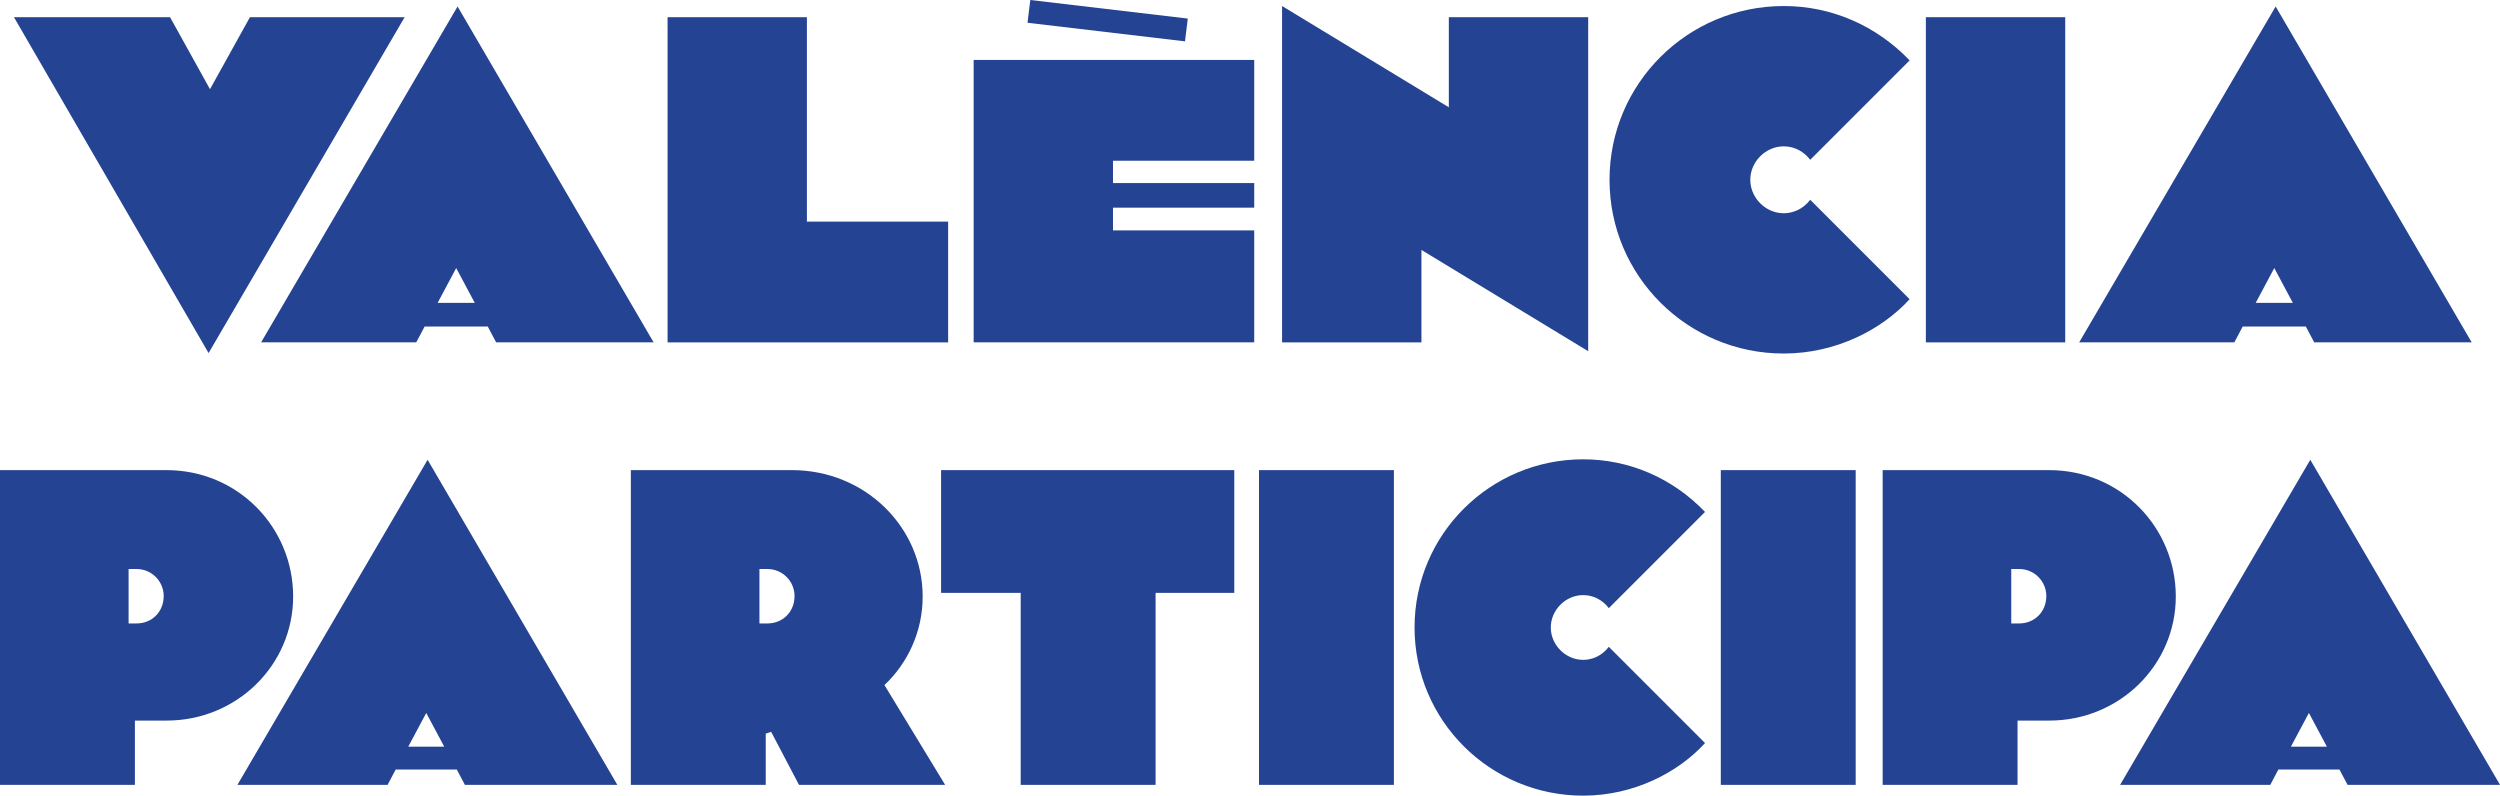
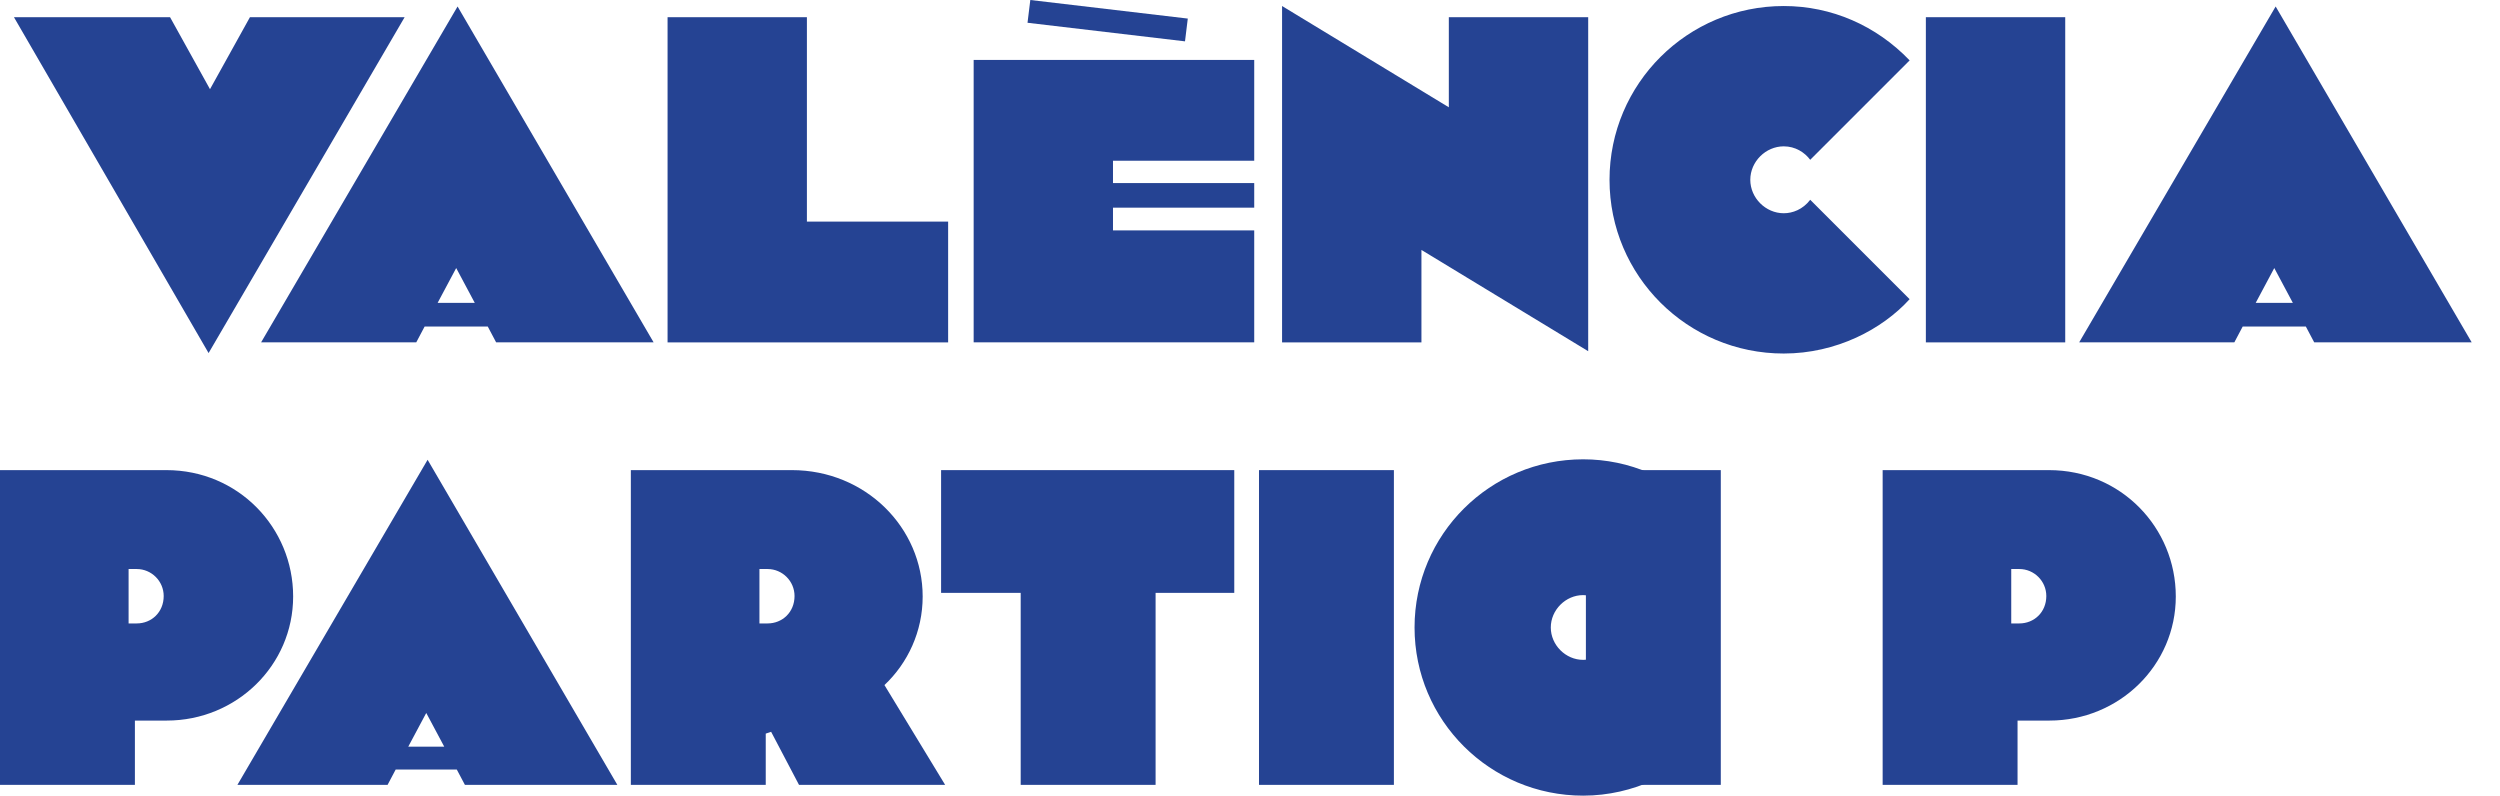
<svg xmlns="http://www.w3.org/2000/svg" id="Layer_1" data-name="Layer 1" viewBox="0 0 816.92 259.99">
  <defs>
    <style>
      .cls-1 {
        fill: #254393;
      }
    </style>
  </defs>
  <g>
    <path class="cls-1" d="M55.57,5.62l13.05,23.53,13.05-23.53h50.55l-64.06,109.75L4.56,5.62h51Z" />
    <path class="cls-1" d="M213.58,111.87h-51.46l-2.73-5.16h-20.64l-2.73,5.16h-50.7L149.52,2.12l64.06,109.75ZM149.07,87.59l-6.07,11.38h12.14l-6.07-11.38Z" />
    <path class="cls-1" d="M218.13,5.62h45.54v66.79h46.15v39.47h-91.68V5.62Z" />
    <path class="cls-1" d="M409.84,75.29v36.58h-91.68V19.58h91.68v32.94h-46.15v7.29h46.15v8.04h-46.15v7.44h46.15ZM387.22,13.51l-51.46-6.07.91-7.44,51.46,6.07-.91,7.44Z" />
    <path class="cls-1" d="M518.97,5.62v109.14l-54.49-33.09v30.21h-45.54V1.97l54.49,33.09V5.62h45.54Z" />
    <path class="cls-1" d="M591.52,52.22c-1.82-2.43-4.86-4.4-8.65-4.4-5.92,0-10.93,5.01-10.93,10.93s5.01,10.93,10.93,10.93c2.88,0,6.22-1.21,8.65-4.4l32.48,32.48c-8.96,9.87-23.98,17.76-41.14,17.76-31.42,0-56.92-25.35-56.92-56.77S551.45,1.97,582.87,1.97c15.63,0,30.21,6.38,41.14,17.76l-32.48,32.48Z" />
    <path class="cls-1" d="M629.31,5.62h45.54v106.26h-45.54V5.62Z" />
    <path class="cls-1" d="M807.67,111.87h-51.46l-2.73-5.16h-20.64l-2.73,5.16h-50.7L743.61,2.12l64.06,109.75ZM743.16,87.59l-6.07,11.38h12.14l-6.07-11.38Z" />
  </g>
  <g>
    <path class="cls-1" d="M54.51,235.46h-10.43v21.01H0v-102.85h54.36c23.51,0,41.43,18.81,41.43,41.29s-18.51,40.55-41.29,40.55ZM42.02,185.94v17.78h2.65c4.85,0,8.82-3.67,8.82-8.96,0-4.85-3.97-8.82-8.82-8.82h-2.65Z" />
    <path class="cls-1" d="M201.73,256.47h-49.81l-2.65-5h-19.98l-2.64,5h-49.07l62.15-106.23,62,106.23ZM139.29,232.96l-5.88,11.02h11.75l-5.88-11.02Z" />
    <path class="cls-1" d="M308.84,256.47h-47.75l-9.11-17.34-1.76.59v16.75h-44.08v-102.85h52.6c24.1,0,42.76,18.81,42.76,41.29,0,11.46-4.85,21.75-12.49,28.95l19.84,32.62ZM248.16,185.94v17.78h2.65c4.85,0,8.82-3.67,8.82-8.96,0-4.85-3.97-8.82-8.82-8.82h-2.65Z" />
    <path class="cls-1" d="M403.32,153.62v40.11h-25.71v62.74h-44.08v-62.74h-26.01v-40.11h95.8Z" />
    <path class="cls-1" d="M411.4,153.62h44.08v102.85h-44.08v-102.85Z" />
    <path class="cls-1" d="M525.71,198.72c-1.76-2.35-4.7-4.26-8.38-4.26-5.73,0-10.58,4.85-10.58,10.58s4.85,10.58,10.58,10.58c2.79,0,6.02-1.17,8.38-4.26l31.44,31.44c-8.67,9.55-23.21,17.19-39.82,17.19-30.41,0-55.1-24.54-55.1-54.95s24.68-54.95,55.1-54.95c15.13,0,29.24,6.17,39.82,17.19l-31.44,31.44Z" />
-     <path class="cls-1" d="M562.3,153.62h44.08v102.85h-44.08v-102.85Z" />
+     <path class="cls-1" d="M562.3,153.62v102.85h-44.08v-102.85Z" />
    <path class="cls-1" d="M669.7,235.46h-10.43v21.01h-44.08v-102.85h54.36c23.51,0,41.43,18.81,41.43,41.29s-18.51,40.55-41.29,40.55ZM657.21,185.94v17.78h2.64c4.85,0,8.82-3.67,8.82-8.96,0-4.85-3.97-8.82-8.82-8.82h-2.64Z" />
-     <path class="cls-1" d="M816.92,256.47h-49.81l-2.64-5h-19.98l-2.64,5h-49.07l62.15-106.23,62,106.23ZM754.48,232.96l-5.88,11.02h11.75l-5.88-11.02Z" />
  </g>
</svg>